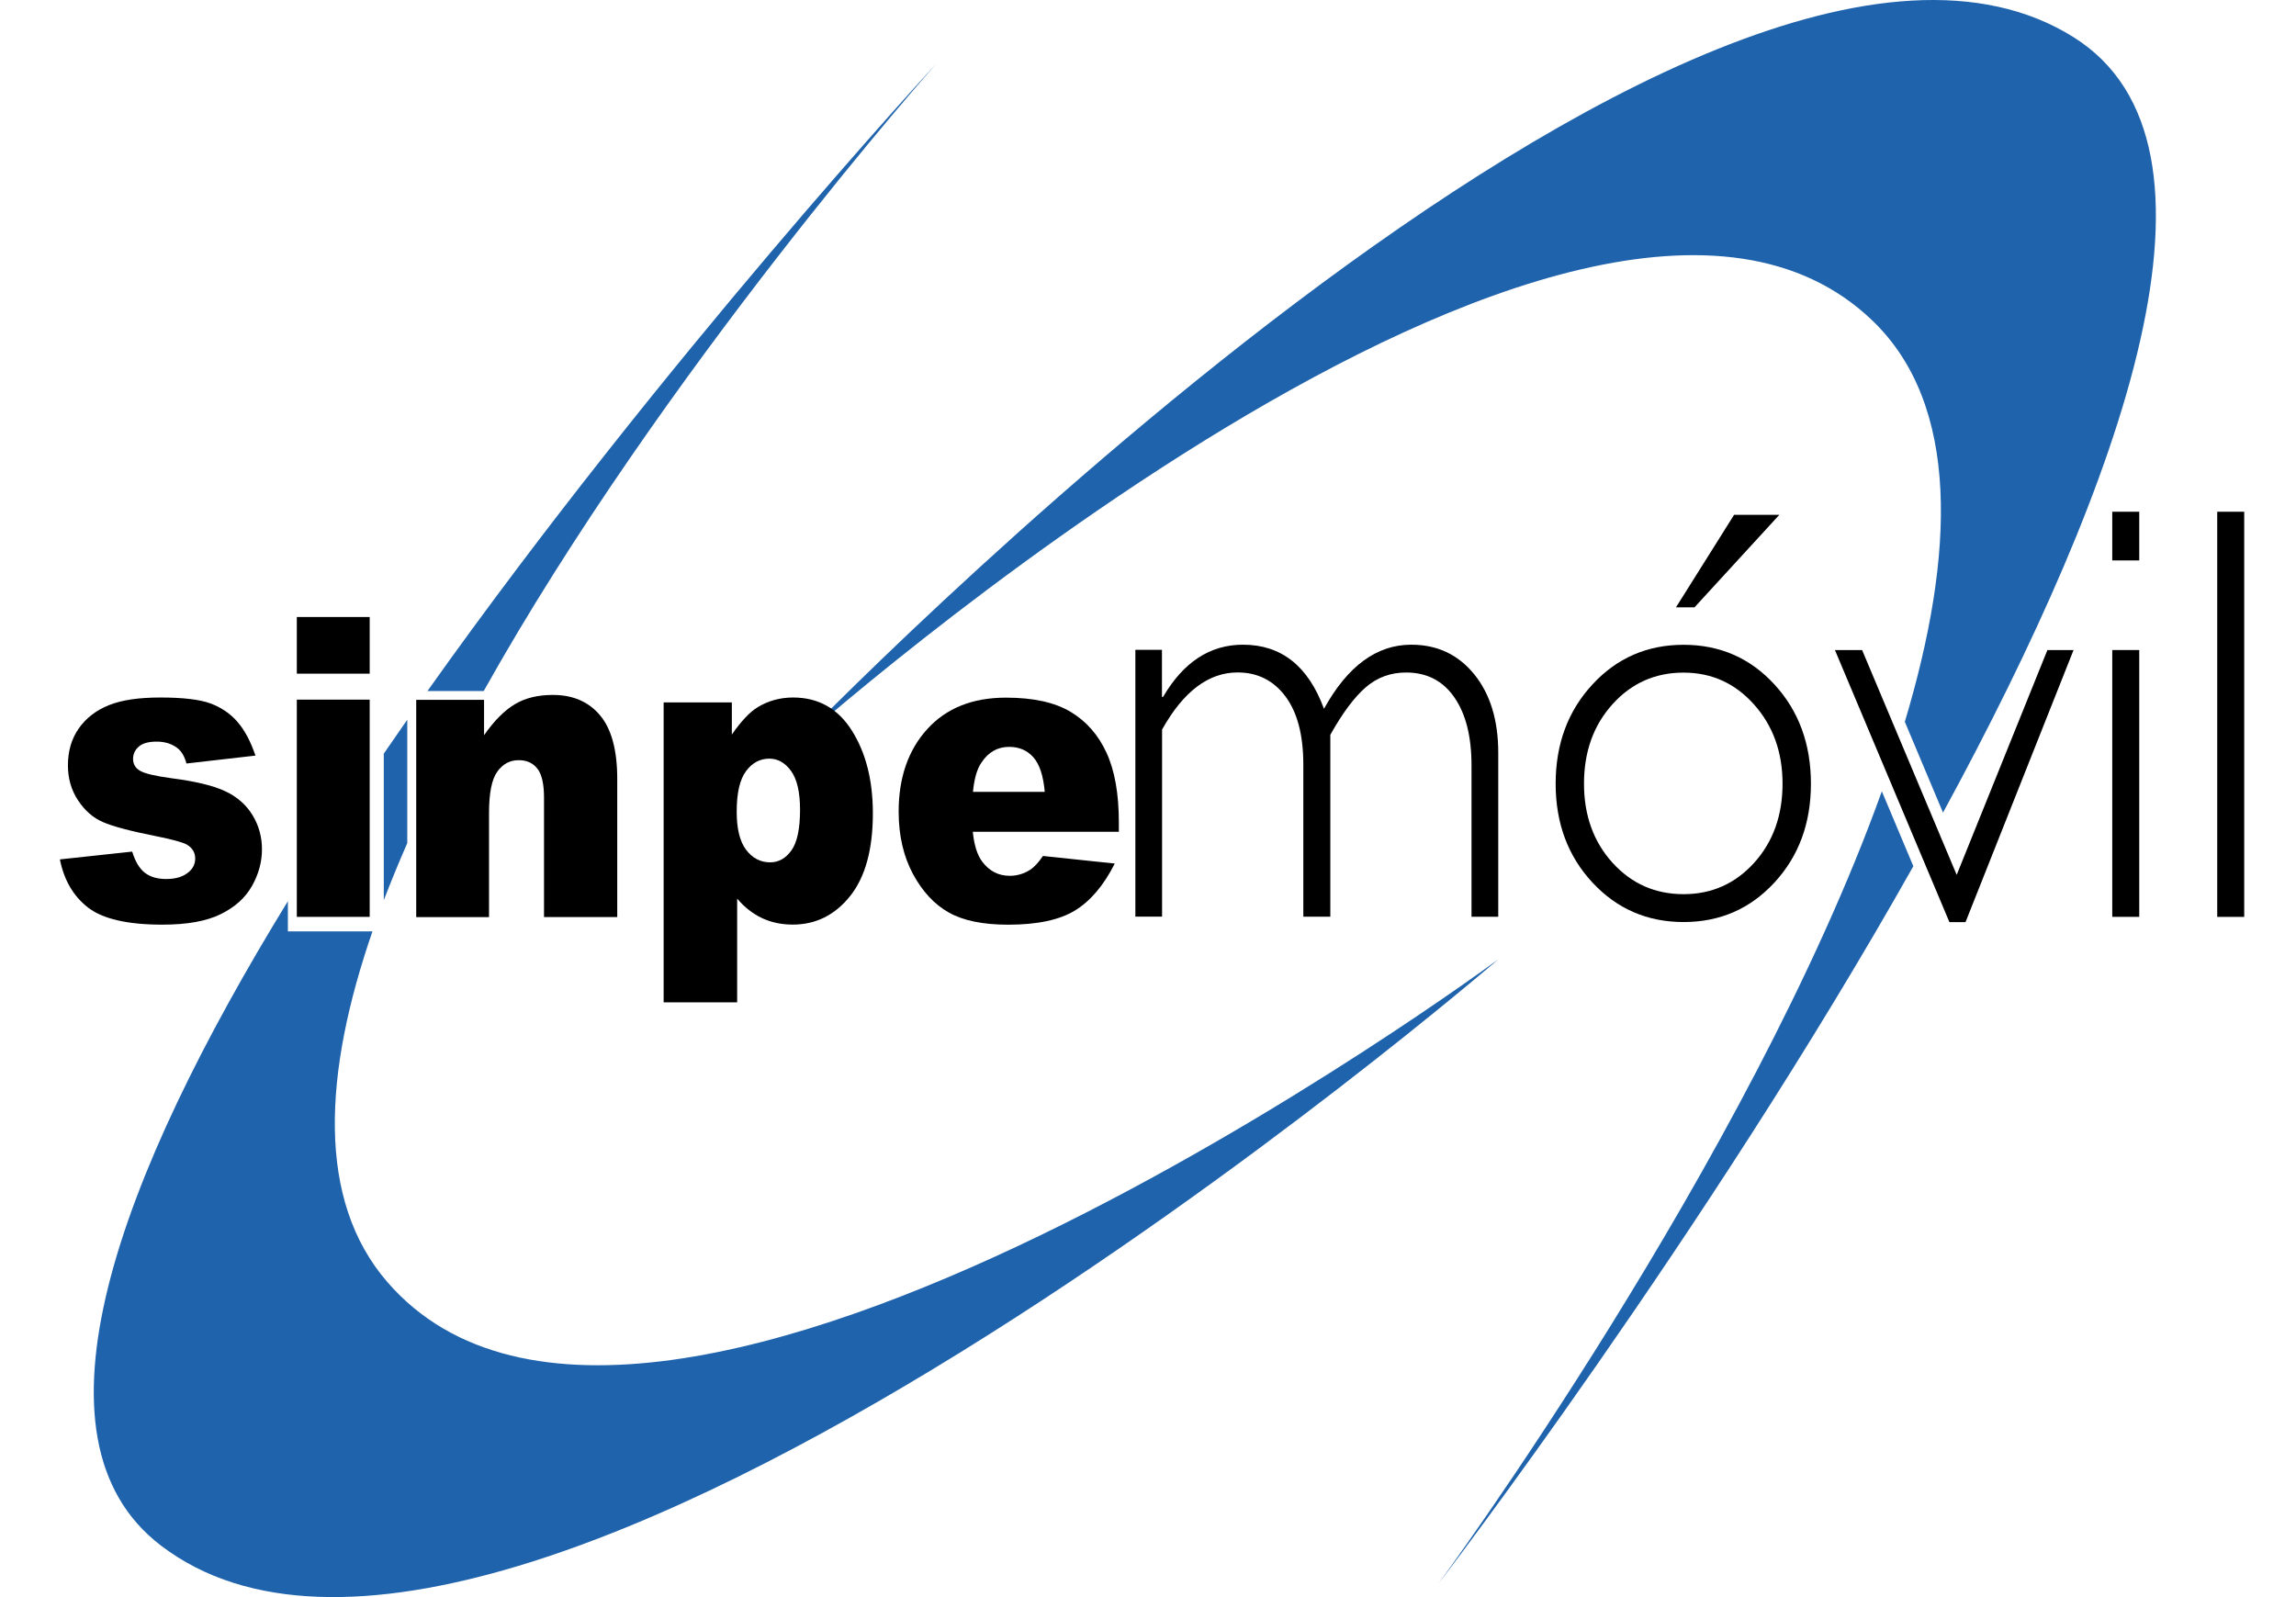
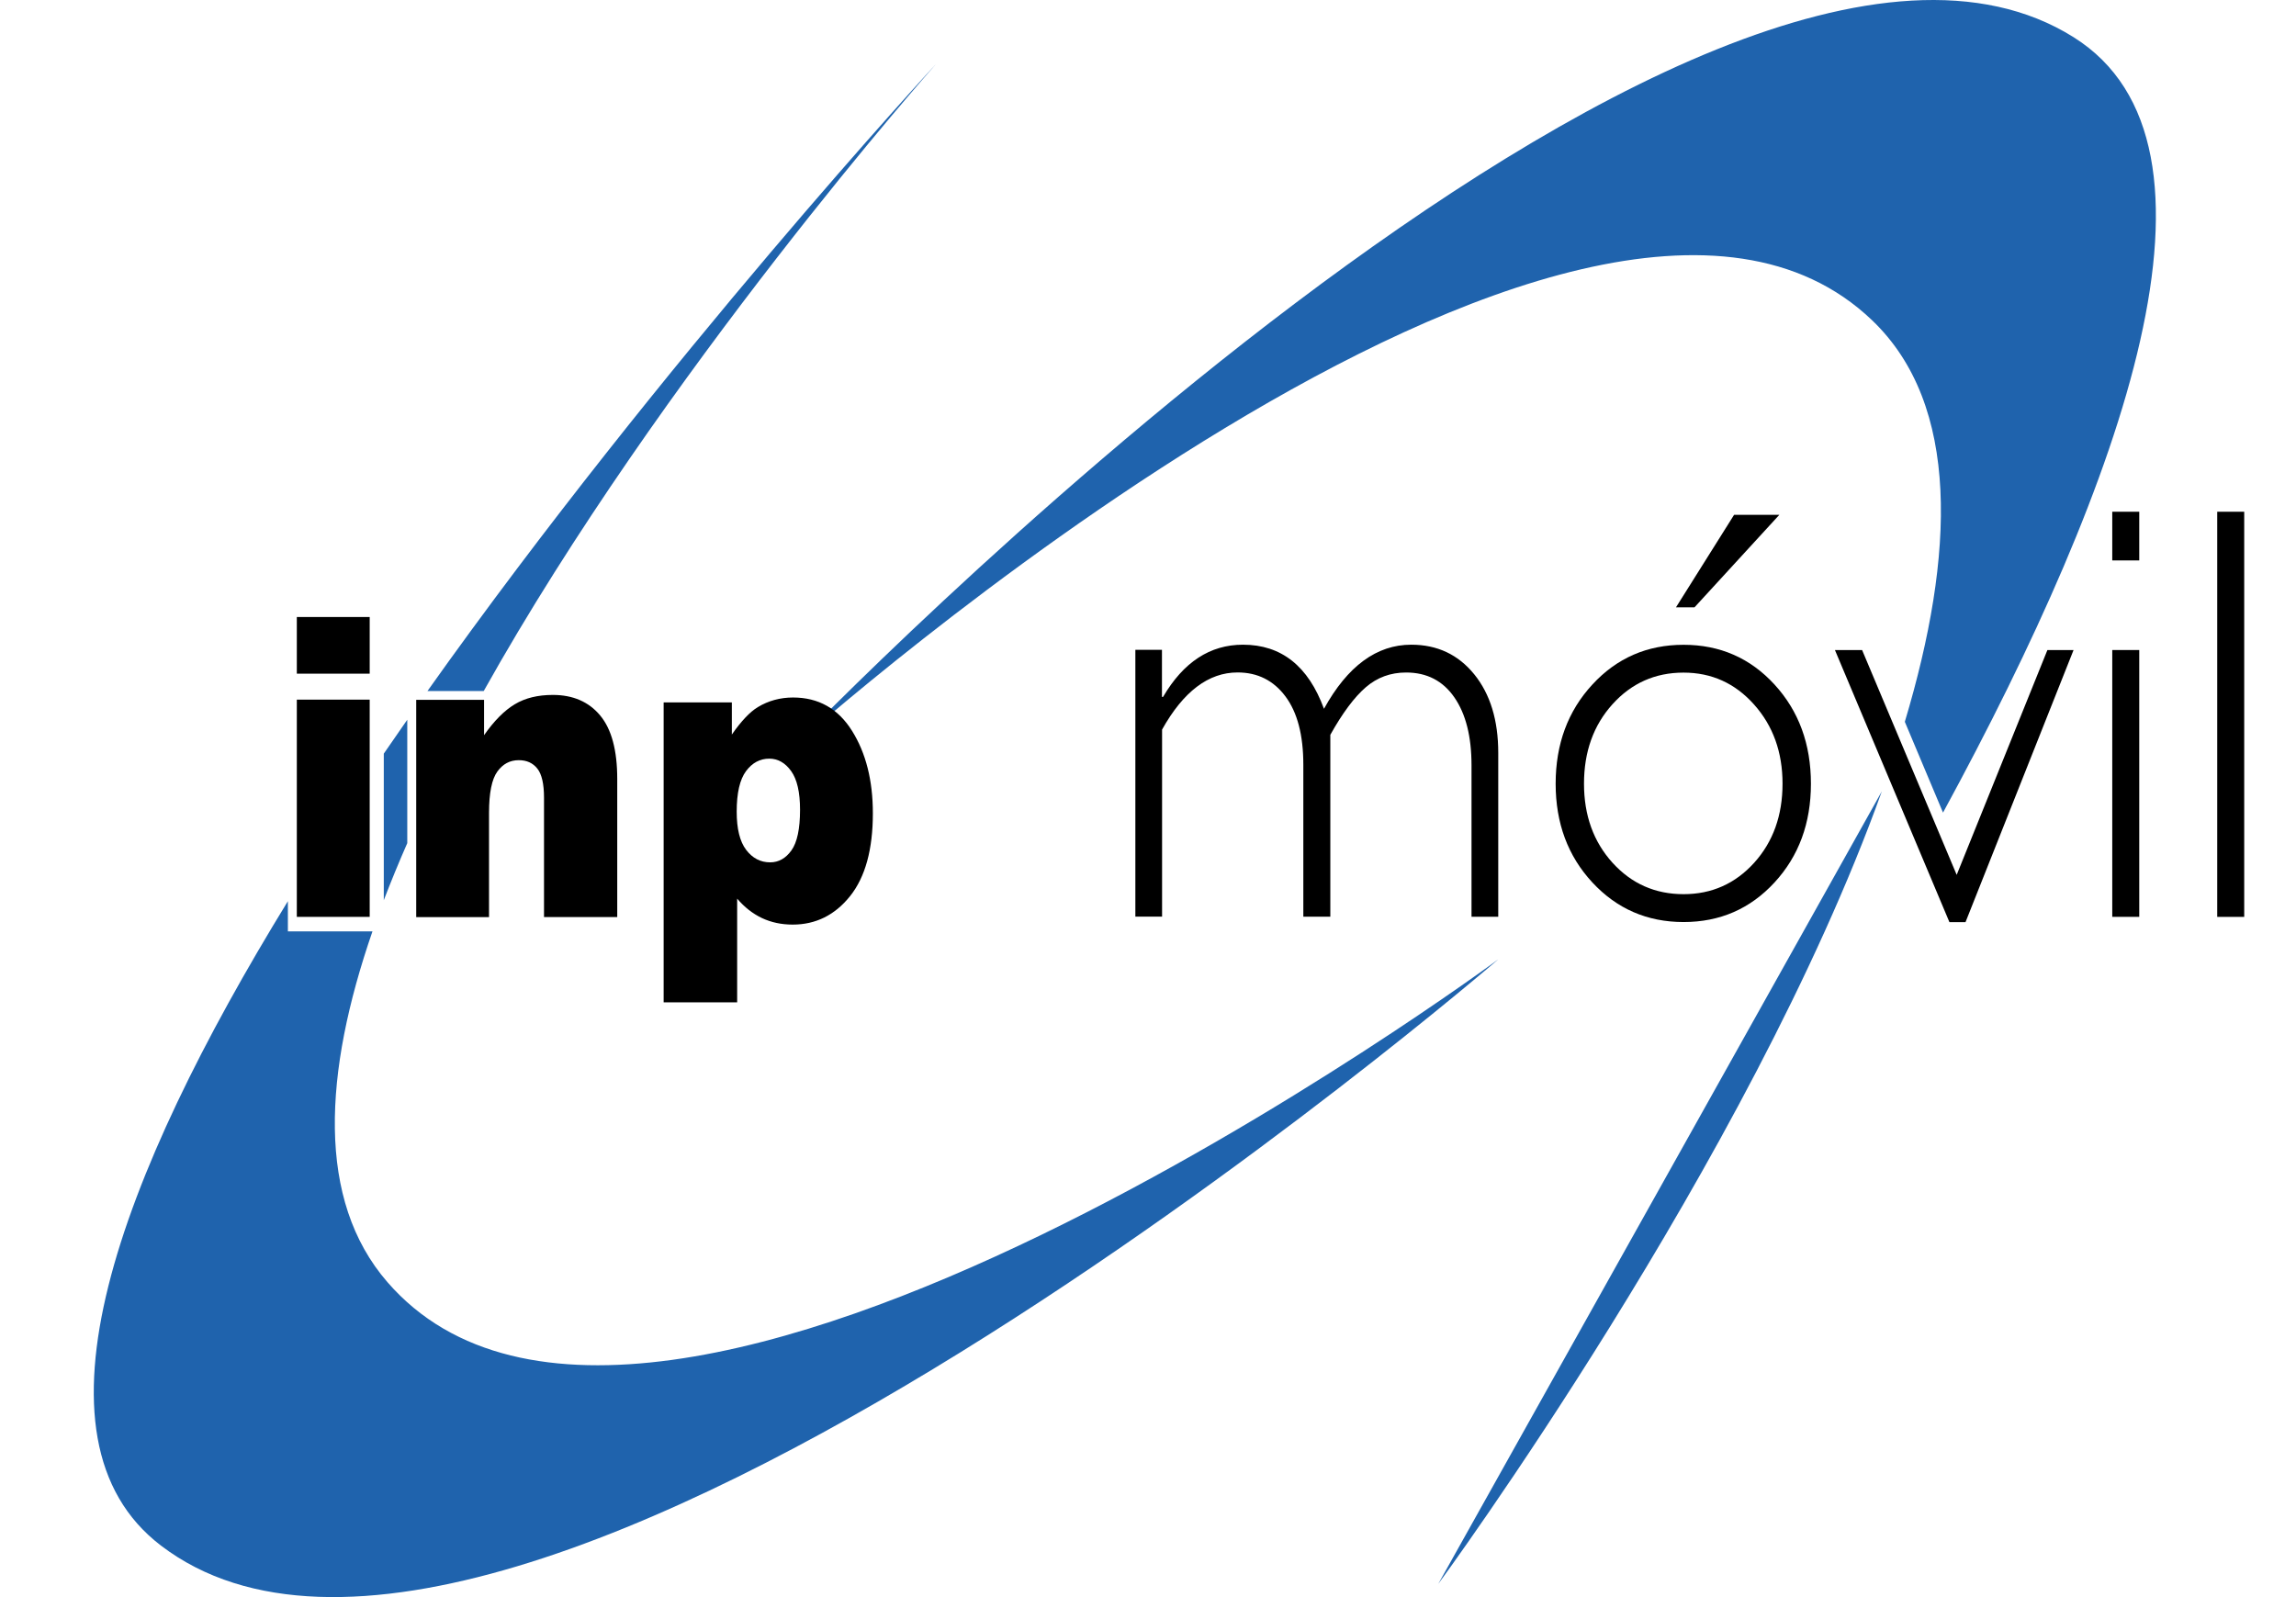
<svg xmlns="http://www.w3.org/2000/svg" width="115" height="80" viewBox="0 0 115 80" fill="none">
  <path d="M58.199 32.556V34.909H58.254C59.274 33.166 60.606 32.293 62.257 32.293C64.178 32.293 65.528 33.362 66.314 35.504C67.496 33.362 68.956 32.293 70.684 32.293C71.988 32.293 73.037 32.787 73.84 33.776C74.641 34.764 75.043 36.076 75.043 37.712V45.92H73.704V38.336C73.704 36.894 73.418 35.758 72.843 34.929C72.268 34.099 71.465 33.686 70.427 33.686C69.653 33.686 68.979 33.932 68.407 34.426C67.835 34.92 67.242 35.715 66.632 36.807V45.917H65.28V38.304C65.28 36.822 64.982 35.683 64.384 34.883C63.788 34.085 62.988 33.683 61.988 33.683C60.531 33.683 59.271 34.637 58.205 36.544V45.914H56.867V32.55H58.199V32.556Z" fill="black" />
  <path d="M84.326 32.298C86.147 32.298 87.664 32.962 88.881 34.289C90.097 35.616 90.704 37.272 90.704 39.257C90.704 41.234 90.097 42.881 88.881 44.202C87.664 45.523 86.147 46.185 84.326 46.185C82.505 46.185 80.982 45.523 79.757 44.202C78.531 42.881 77.918 41.231 77.918 39.257C77.918 37.272 78.531 35.616 79.757 34.289C80.982 32.959 82.505 32.298 84.326 32.298ZM84.326 44.789C85.736 44.789 86.915 44.263 87.864 43.214C88.811 42.162 89.282 40.844 89.282 39.254C89.282 37.676 88.806 36.352 87.855 35.289C86.904 34.222 85.725 33.691 84.323 33.691C82.904 33.691 81.716 34.22 80.765 35.275C79.814 36.329 79.338 37.656 79.338 39.254C79.338 40.844 79.814 42.162 80.765 43.214C81.719 44.266 82.907 44.789 84.326 44.789ZM89.121 25.789L84.872 30.422H83.944L86.855 25.789H89.121Z" fill="black" />
  <path d="M93.774 16.048C98.19 20.279 97.921 27.771 95.407 36.155L97.32 40.704C106.363 24.083 112.433 7.231 103.852 1.858C85.219 -9.807 39.867 37.274 39.867 37.274C39.867 37.274 79.225 2.112 93.774 16.048Z" fill="#1F63AD" />
  <path d="M102.548 32.562L98.005 43.822L93.268 32.562H91.907L97.641 46.19H98.447L103.858 32.562H102.548Z" fill="black" />
-   <path d="M94.256 39.637C87.606 58.163 72.04 79.336 72.04 79.336C72.04 79.336 85.404 61.9 95.834 43.388L94.256 39.637Z" fill="#1F63AD" />
+   <path d="M94.256 39.637C87.606 58.163 72.04 79.336 72.04 79.336L94.256 39.637Z" fill="#1F63AD" />
  <path d="M107.149 25.633V28.072H105.797V25.633H107.149ZM107.149 32.56V45.925H105.797V32.56H107.149Z" fill="black" />
  <path d="M112.406 25.633V45.927H111.054V25.633H112.406Z" fill="black" />
-   <path d="M3 43.047L6.621 42.657C6.772 43.148 6.98 43.501 7.249 43.712C7.517 43.923 7.876 44.03 8.324 44.03C8.815 44.03 9.194 43.911 9.462 43.672C9.67 43.495 9.777 43.273 9.777 43.007C9.777 42.706 9.639 42.475 9.364 42.31C9.168 42.195 8.644 42.05 7.795 41.88C6.529 41.628 5.647 41.394 5.153 41.177C4.659 40.964 4.246 40.599 3.908 40.088C3.569 39.576 3.402 38.992 3.402 38.336C3.402 37.62 3.584 37.001 3.948 36.484C4.312 35.966 4.815 35.579 5.454 35.322C6.092 35.065 6.951 34.938 8.026 34.938C9.162 34.938 10 35.036 10.54 35.235C11.081 35.435 11.532 35.741 11.893 36.157C12.254 36.573 12.555 37.137 12.795 37.848L9.338 38.244C9.248 37.894 9.098 37.64 8.89 37.475C8.604 37.255 8.257 37.148 7.85 37.148C7.436 37.148 7.136 37.232 6.948 37.4C6.76 37.568 6.665 37.77 6.665 38.01C6.665 38.276 6.783 38.478 7.023 38.614C7.263 38.75 7.783 38.874 8.584 38.981C9.798 39.137 10.699 39.356 11.292 39.637C11.884 39.917 12.335 40.316 12.65 40.833C12.965 41.351 13.121 41.923 13.121 42.541C13.121 43.169 12.957 43.781 12.624 44.374C12.292 44.966 11.769 45.44 11.055 45.79C10.341 46.143 9.367 46.316 8.136 46.316C6.396 46.316 5.159 46.033 4.419 45.466C3.682 44.9 3.208 44.093 3 43.047Z" fill="black" />
  <path d="M20.399 42.233V36.051C20.003 36.617 19.613 37.184 19.223 37.75V45.091C19.584 44.149 19.977 43.195 20.399 42.233Z" fill="#1F63AD" />
  <path d="M19.404 64.221C15.832 60.1 16.208 53.739 18.656 46.652H18.644H14.997H14.419V46.074V45.141C5.98 58.892 1.003 72.033 8.061 77.418C25.537 90.753 75.04 48.057 75.04 48.057C75.04 48.057 32.604 79.441 19.404 64.221Z" fill="#1F63AD" />
  <path d="M46.881 3.207C46.881 3.207 33.194 18.01 21.41 34.614H24.228C33.147 18.672 46.881 3.207 46.881 3.207Z" fill="#1F63AD" />
  <path d="M33.24 50.203V35.183H36.656V36.793C37.127 36.117 37.56 35.66 37.956 35.42C38.488 35.099 39.078 34.938 39.722 34.938C40.997 34.938 41.979 35.495 42.676 36.608C43.373 37.721 43.719 39.096 43.719 40.738C43.719 42.547 43.341 43.929 42.581 44.883C41.821 45.836 40.861 46.313 39.702 46.313C39.141 46.313 38.627 46.203 38.164 45.986C37.702 45.767 37.289 45.443 36.922 45.013V50.206H33.24V50.203ZM36.899 40.654C36.899 41.516 37.057 42.154 37.373 42.57C37.691 42.987 38.089 43.195 38.575 43.195C39 43.195 39.355 42.995 39.641 42.596C39.927 42.197 40.072 41.518 40.072 40.562C40.072 39.68 39.922 39.033 39.624 38.62C39.326 38.206 38.959 38.001 38.532 38.001C38.066 38.001 37.676 38.209 37.367 38.625C37.055 39.044 36.899 39.721 36.899 40.654Z" fill="black" />
-   <path d="M56.04 41.665H48.725C48.791 42.335 48.95 42.833 49.199 43.162C49.551 43.633 50.011 43.87 50.58 43.87C50.939 43.87 51.28 43.769 51.603 43.564C51.8 43.434 52.014 43.205 52.239 42.876L55.835 43.255C55.285 44.347 54.621 45.13 53.843 45.607C53.066 46.081 51.95 46.318 50.499 46.318C49.239 46.318 48.245 46.116 47.523 45.708C46.8 45.301 46.199 44.656 45.725 43.772C45.251 42.887 45.011 41.847 45.011 40.653C45.011 38.954 45.488 37.575 46.442 36.523C47.395 35.471 48.71 34.945 50.389 34.945C51.754 34.945 52.829 35.182 53.618 35.653C54.407 36.124 55.008 36.807 55.421 37.703C55.835 38.599 56.04 39.763 56.04 41.197V41.665ZM52.329 39.665C52.257 38.859 52.069 38.281 51.76 37.934C51.45 37.584 51.046 37.411 50.546 37.411C49.965 37.411 49.502 37.674 49.156 38.2C48.933 38.526 48.794 39.015 48.733 39.665H52.329Z" fill="black" />
  <path d="M14.867 30.906H18.517V33.744H14.867V30.906ZM14.867 35.045H18.517V45.926H14.867V35.045Z" fill="black" />
  <path d="M20.847 35.054H24.245V36.826C24.754 36.1 25.268 35.583 25.789 35.274C26.309 34.962 26.942 34.809 27.69 34.809C28.699 34.809 29.491 35.153 30.06 35.837C30.633 36.525 30.916 37.583 30.916 39.02V45.936H27.248V39.953C27.248 39.271 27.138 38.785 26.916 38.502C26.693 38.219 26.384 38.077 25.982 38.077C25.54 38.077 25.182 38.268 24.907 38.653C24.633 39.034 24.494 39.722 24.494 40.713V45.939H20.847V35.054Z" fill="black" />
</svg>